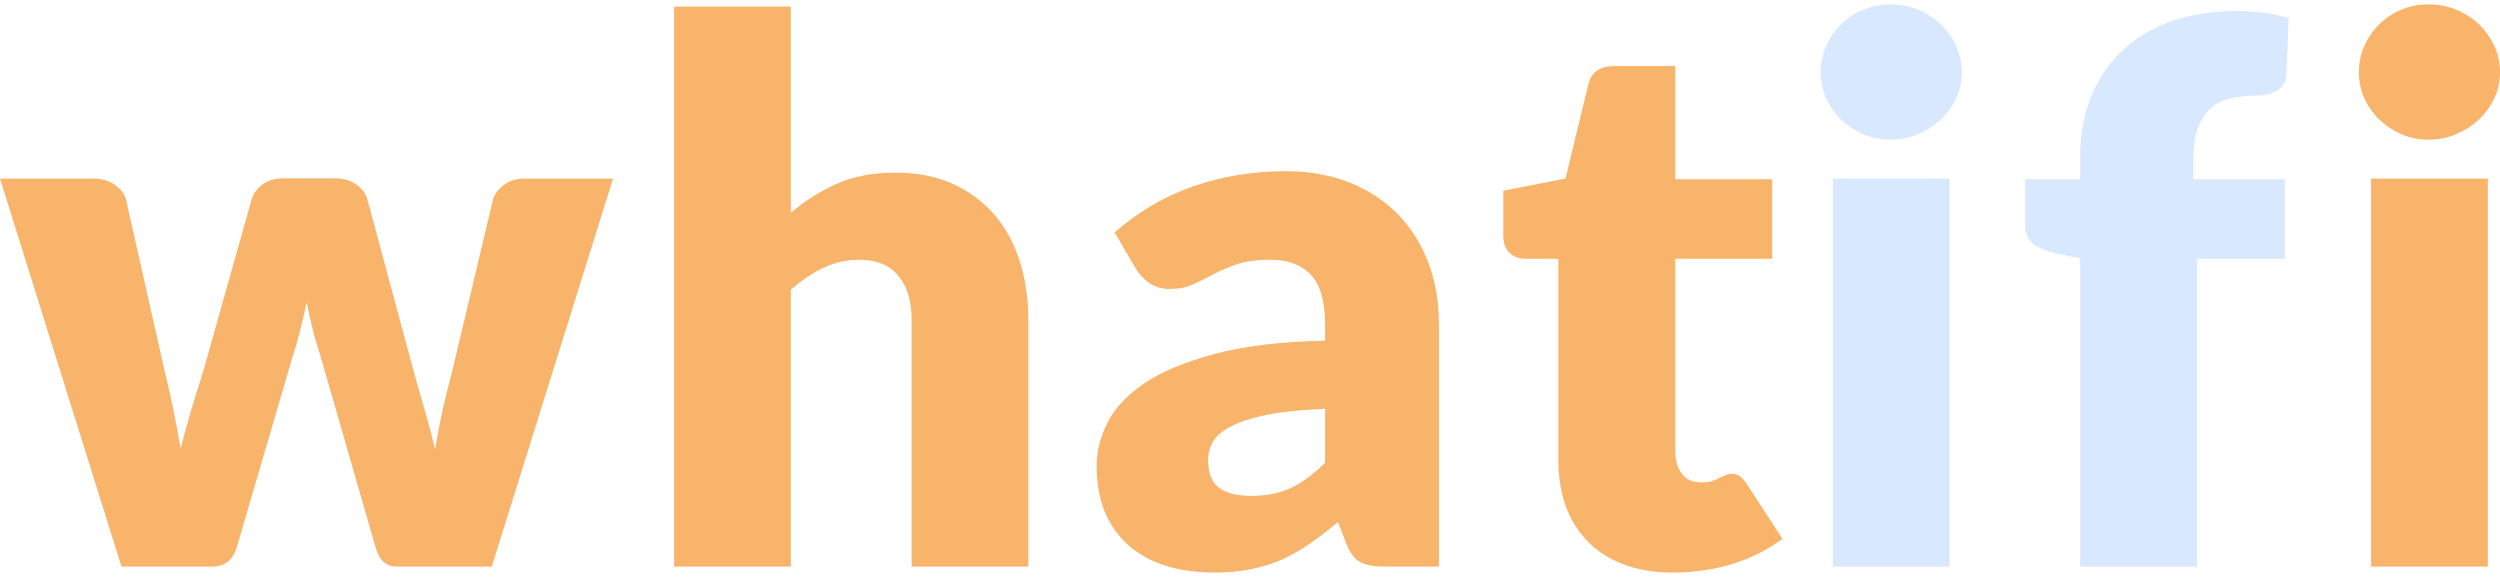
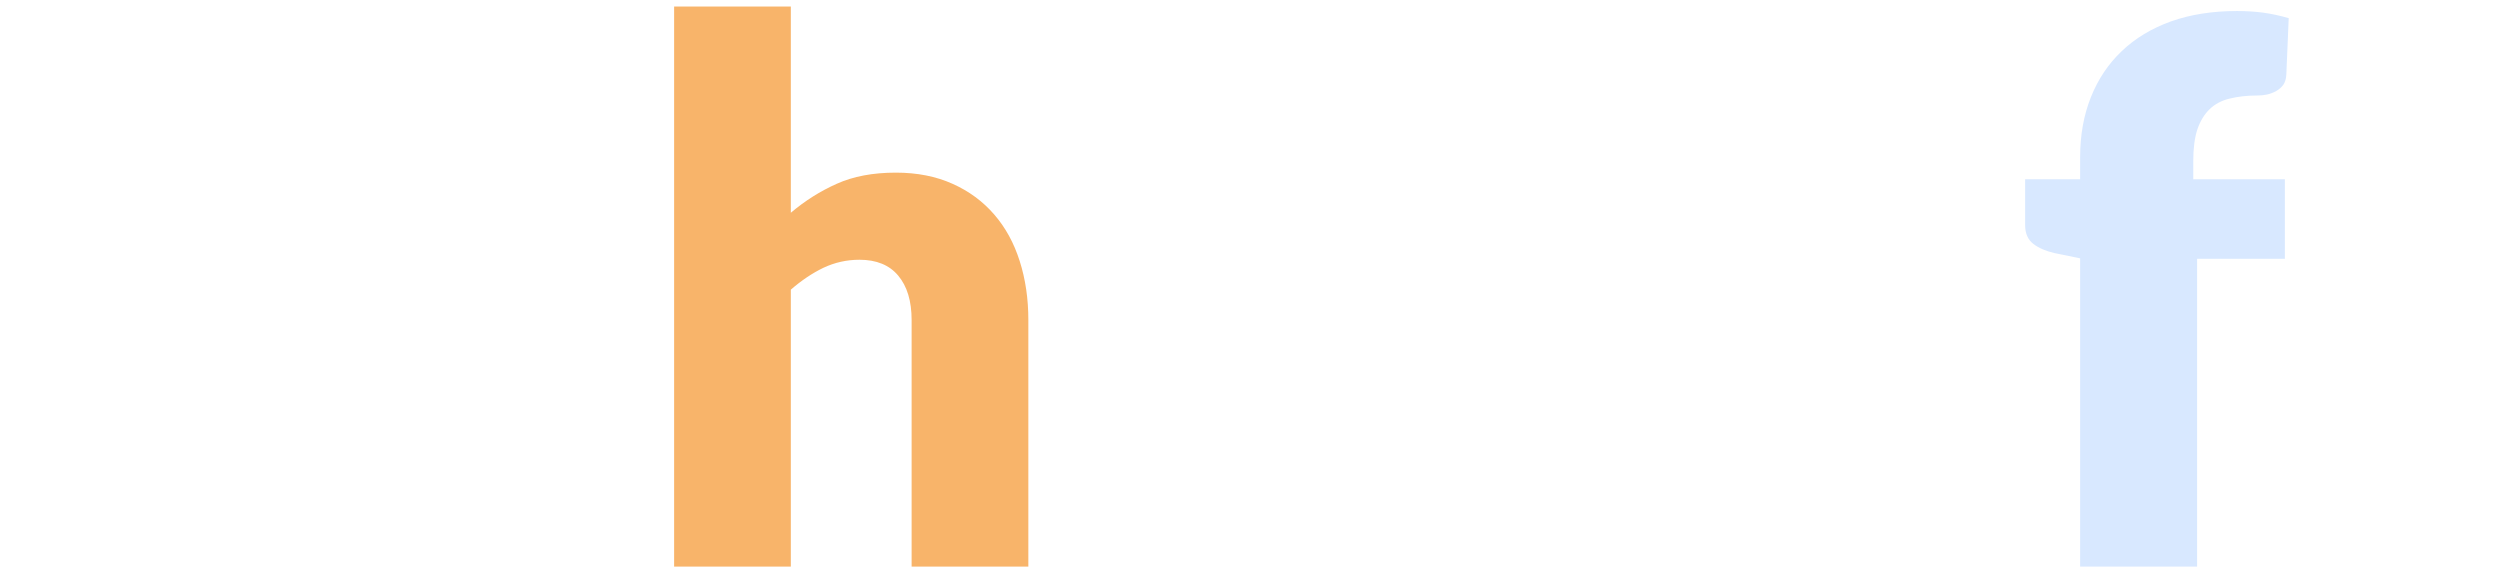
<svg xmlns="http://www.w3.org/2000/svg" width="130" height="30" viewBox="0 0 130 30" fill="none">
-   <path d="M101.382 9.286V29.464H95.312V9.286H101.382ZM102.016 3.757C102.016 4.244 101.917 4.695 101.718 5.115C101.519 5.534 101.248 5.904 100.909 6.225C100.567 6.54 100.175 6.79 99.728 6.978C99.28 7.169 98.798 7.262 98.285 7.262C97.787 7.262 97.321 7.169 96.892 6.978C96.459 6.79 96.077 6.54 95.747 6.225C95.415 5.904 95.153 5.534 94.964 5.115C94.771 4.695 94.678 4.244 94.678 3.757C94.678 3.273 94.771 2.816 94.964 2.387C95.153 1.952 95.415 1.573 95.747 1.252C96.077 0.931 96.459 0.681 96.892 0.499C97.321 0.32 97.787 0.227 98.285 0.227C98.798 0.227 99.28 0.32 99.728 0.499C100.175 0.681 100.567 0.931 100.909 1.252C101.248 1.573 101.519 1.952 101.718 2.387C101.917 2.816 102.016 3.273 102.016 3.757Z" fill="#D8E8FF" />
  <path d="M108.167 29.464V13.433L106.836 13.161C106.379 13.056 106.009 12.896 105.73 12.68C105.447 12.458 105.307 12.134 105.307 11.705V9.323H108.167V8.175C108.167 7.024 108.354 5.984 108.727 5.053C109.1 4.115 109.635 3.319 110.331 2.658C111.028 1.992 111.877 1.48 112.881 1.116C113.892 0.755 115.039 0.573 116.326 0.573C116.824 0.573 117.278 0.604 117.695 0.659C118.118 0.718 118.556 0.813 119.013 0.943L118.889 3.88C118.879 4.087 118.83 4.26 118.739 4.399C118.646 4.531 118.522 4.642 118.366 4.732C118.217 4.815 118.055 4.877 117.881 4.917C117.713 4.951 117.549 4.966 117.384 4.966C116.843 4.966 116.364 5.022 115.941 5.127C115.524 5.225 115.176 5.411 114.896 5.682C114.623 5.947 114.411 6.296 114.262 6.731C114.119 7.169 114.05 7.715 114.05 8.373V9.323H118.814V13.457H114.249V29.464H108.167Z" fill="#D8E8FF" />
-   <path d="M31.878 9.286L25.572 29.464H20.622C20.364 29.464 20.143 29.387 19.963 29.23C19.779 29.076 19.633 28.816 19.527 28.452L16.629 18.394C16.48 17.944 16.349 17.499 16.244 17.061C16.135 16.617 16.035 16.166 15.945 15.704C15.852 16.166 15.749 16.623 15.634 17.073C15.525 17.527 15.398 17.981 15.249 18.431L12.313 28.452C12.114 29.128 11.682 29.464 11.02 29.464H6.318L0 9.286H4.863C5.292 9.286 5.653 9.391 5.945 9.595C6.244 9.792 6.443 10.039 6.542 10.335L8.582 19.381C8.756 20.073 8.905 20.739 9.03 21.381C9.16 22.022 9.282 22.67 9.391 23.318C9.565 22.67 9.742 22.022 9.925 21.381C10.115 20.739 10.323 20.073 10.547 19.381L13.097 10.323C13.203 10.02 13.399 9.767 13.681 9.57C13.971 9.372 14.31 9.274 14.701 9.274H17.413C17.842 9.274 18.203 9.372 18.495 9.57C18.794 9.767 18.992 10.02 19.092 10.323L21.53 19.381C21.729 20.073 21.918 20.745 22.102 21.393C22.292 22.044 22.466 22.698 22.624 23.355C22.73 22.707 22.854 22.059 22.997 21.418C23.137 20.77 23.302 20.091 23.495 19.381L25.647 10.335C25.752 10.039 25.948 9.792 26.231 9.595C26.52 9.391 26.859 9.286 27.251 9.286H31.878Z" fill="#F8B46A" />
  <path d="M41.123 11.063C41.86 10.44 42.656 9.937 43.511 9.557C44.363 9.172 45.389 8.977 46.584 8.977C47.694 8.977 48.676 9.172 49.531 9.557C50.383 9.937 51.105 10.468 51.695 11.149C52.283 11.825 52.728 12.637 53.026 13.581C53.325 14.519 53.474 15.54 53.474 16.641V29.464H47.404V16.641C47.404 15.654 47.171 14.886 46.708 14.334C46.251 13.784 45.579 13.507 44.693 13.507C44.028 13.507 43.403 13.649 42.815 13.926C42.233 14.207 41.671 14.587 41.123 15.062V29.464H35.054V0.338H41.123V11.063Z" fill="#F8B46A" />
-   <path d="M68.904 21.257C67.686 21.306 66.681 21.411 65.894 21.566C65.114 21.723 64.495 21.921 64.041 22.158C63.584 22.389 63.264 22.652 63.084 22.948C62.909 23.244 62.822 23.571 62.822 23.923C62.822 24.608 63.012 25.089 63.395 25.367C63.774 25.648 64.33 25.786 65.061 25.786C65.848 25.786 66.532 25.651 67.113 25.379C67.701 25.108 68.298 24.669 68.904 24.059V21.257ZM57.959 12.087C59.184 11.011 60.546 10.211 62.039 9.693C63.538 9.169 65.148 8.903 66.865 8.903C68.09 8.903 69.197 9.101 70.186 9.496C71.171 9.891 72.008 10.443 72.698 11.149C73.385 11.859 73.911 12.698 74.278 13.667C74.641 14.639 74.825 15.7 74.825 16.851V29.464H72.039C71.467 29.464 71.031 29.387 70.733 29.23C70.441 29.075 70.198 28.748 69.999 28.255L69.576 27.144C69.06 27.573 68.569 27.952 68.096 28.279C67.63 28.6 67.144 28.878 66.641 29.106C66.134 29.328 65.596 29.492 65.024 29.6C64.458 29.714 63.83 29.773 63.133 29.773C62.213 29.773 61.37 29.652 60.608 29.415C59.853 29.177 59.209 28.822 58.681 28.354C58.149 27.884 57.738 27.304 57.449 26.613C57.166 25.922 57.026 25.12 57.026 24.207C57.026 23.485 57.207 22.75 57.574 22.01C57.937 21.263 58.569 20.578 59.464 19.961C60.366 19.344 61.582 18.832 63.108 18.419C64.641 17.999 66.572 17.765 68.904 17.715V16.851C68.904 15.676 68.659 14.824 68.171 14.296C67.679 13.772 66.983 13.507 66.081 13.507C65.36 13.507 64.769 13.587 64.315 13.741C63.858 13.899 63.447 14.074 63.084 14.272C62.726 14.463 62.378 14.636 62.039 14.79C61.697 14.947 61.292 15.025 60.82 15.025C60.403 15.025 60.052 14.923 59.763 14.716C59.48 14.512 59.246 14.266 59.066 13.976L57.959 12.087Z" fill="#F8B46A" />
-   <path d="M86.99 29.773C86.026 29.773 85.177 29.631 84.441 29.353C83.701 29.075 83.079 28.68 82.575 28.168C82.068 27.659 81.682 27.042 81.418 26.317C81.16 25.586 81.033 24.774 81.033 23.886V13.457H79.304C78.996 13.457 78.732 13.359 78.508 13.161C78.284 12.957 78.172 12.655 78.172 12.26V9.915L81.406 9.286L82.6 4.362C82.755 3.745 83.2 3.436 83.931 3.436H87.115V9.323H92.152V13.457H87.115V23.466C87.115 23.935 87.227 24.324 87.45 24.626C87.68 24.932 88.013 25.083 88.445 25.083C88.669 25.083 88.856 25.064 89.005 25.021C89.154 24.972 89.282 24.919 89.391 24.861C89.506 24.805 89.615 24.756 89.714 24.713C89.814 24.663 89.926 24.639 90.05 24.639C90.23 24.639 90.376 24.685 90.485 24.774C90.6 24.858 90.715 24.99 90.834 25.169L92.687 28.02C91.897 28.606 91.014 29.045 90.037 29.341C89.058 29.628 88.041 29.773 86.99 29.773Z" fill="#F8B46A" />
-   <path d="M129.366 9.286V29.464H123.296V9.286H129.366ZM130 3.757C130 4.244 129.901 4.695 129.702 5.115C129.503 5.534 129.232 5.904 128.893 6.225C128.551 6.54 128.16 6.79 127.712 6.978C127.264 7.169 126.782 7.262 126.269 7.262C125.772 7.262 125.305 7.169 124.876 6.978C124.444 6.79 124.061 6.54 123.732 6.225C123.399 5.904 123.138 5.534 122.948 5.115C122.755 4.695 122.662 4.244 122.662 3.757C122.662 3.273 122.755 2.816 122.948 2.387C123.138 1.952 123.399 1.573 123.732 1.252C124.061 0.931 124.444 0.681 124.876 0.499C125.305 0.32 125.772 0.227 126.269 0.227C126.782 0.227 127.264 0.32 127.712 0.499C128.16 0.681 128.551 0.931 128.893 1.252C129.232 1.573 129.503 1.952 129.702 2.387C129.901 2.816 130 3.273 130 3.757Z" fill="#F8B46A" />
</svg>